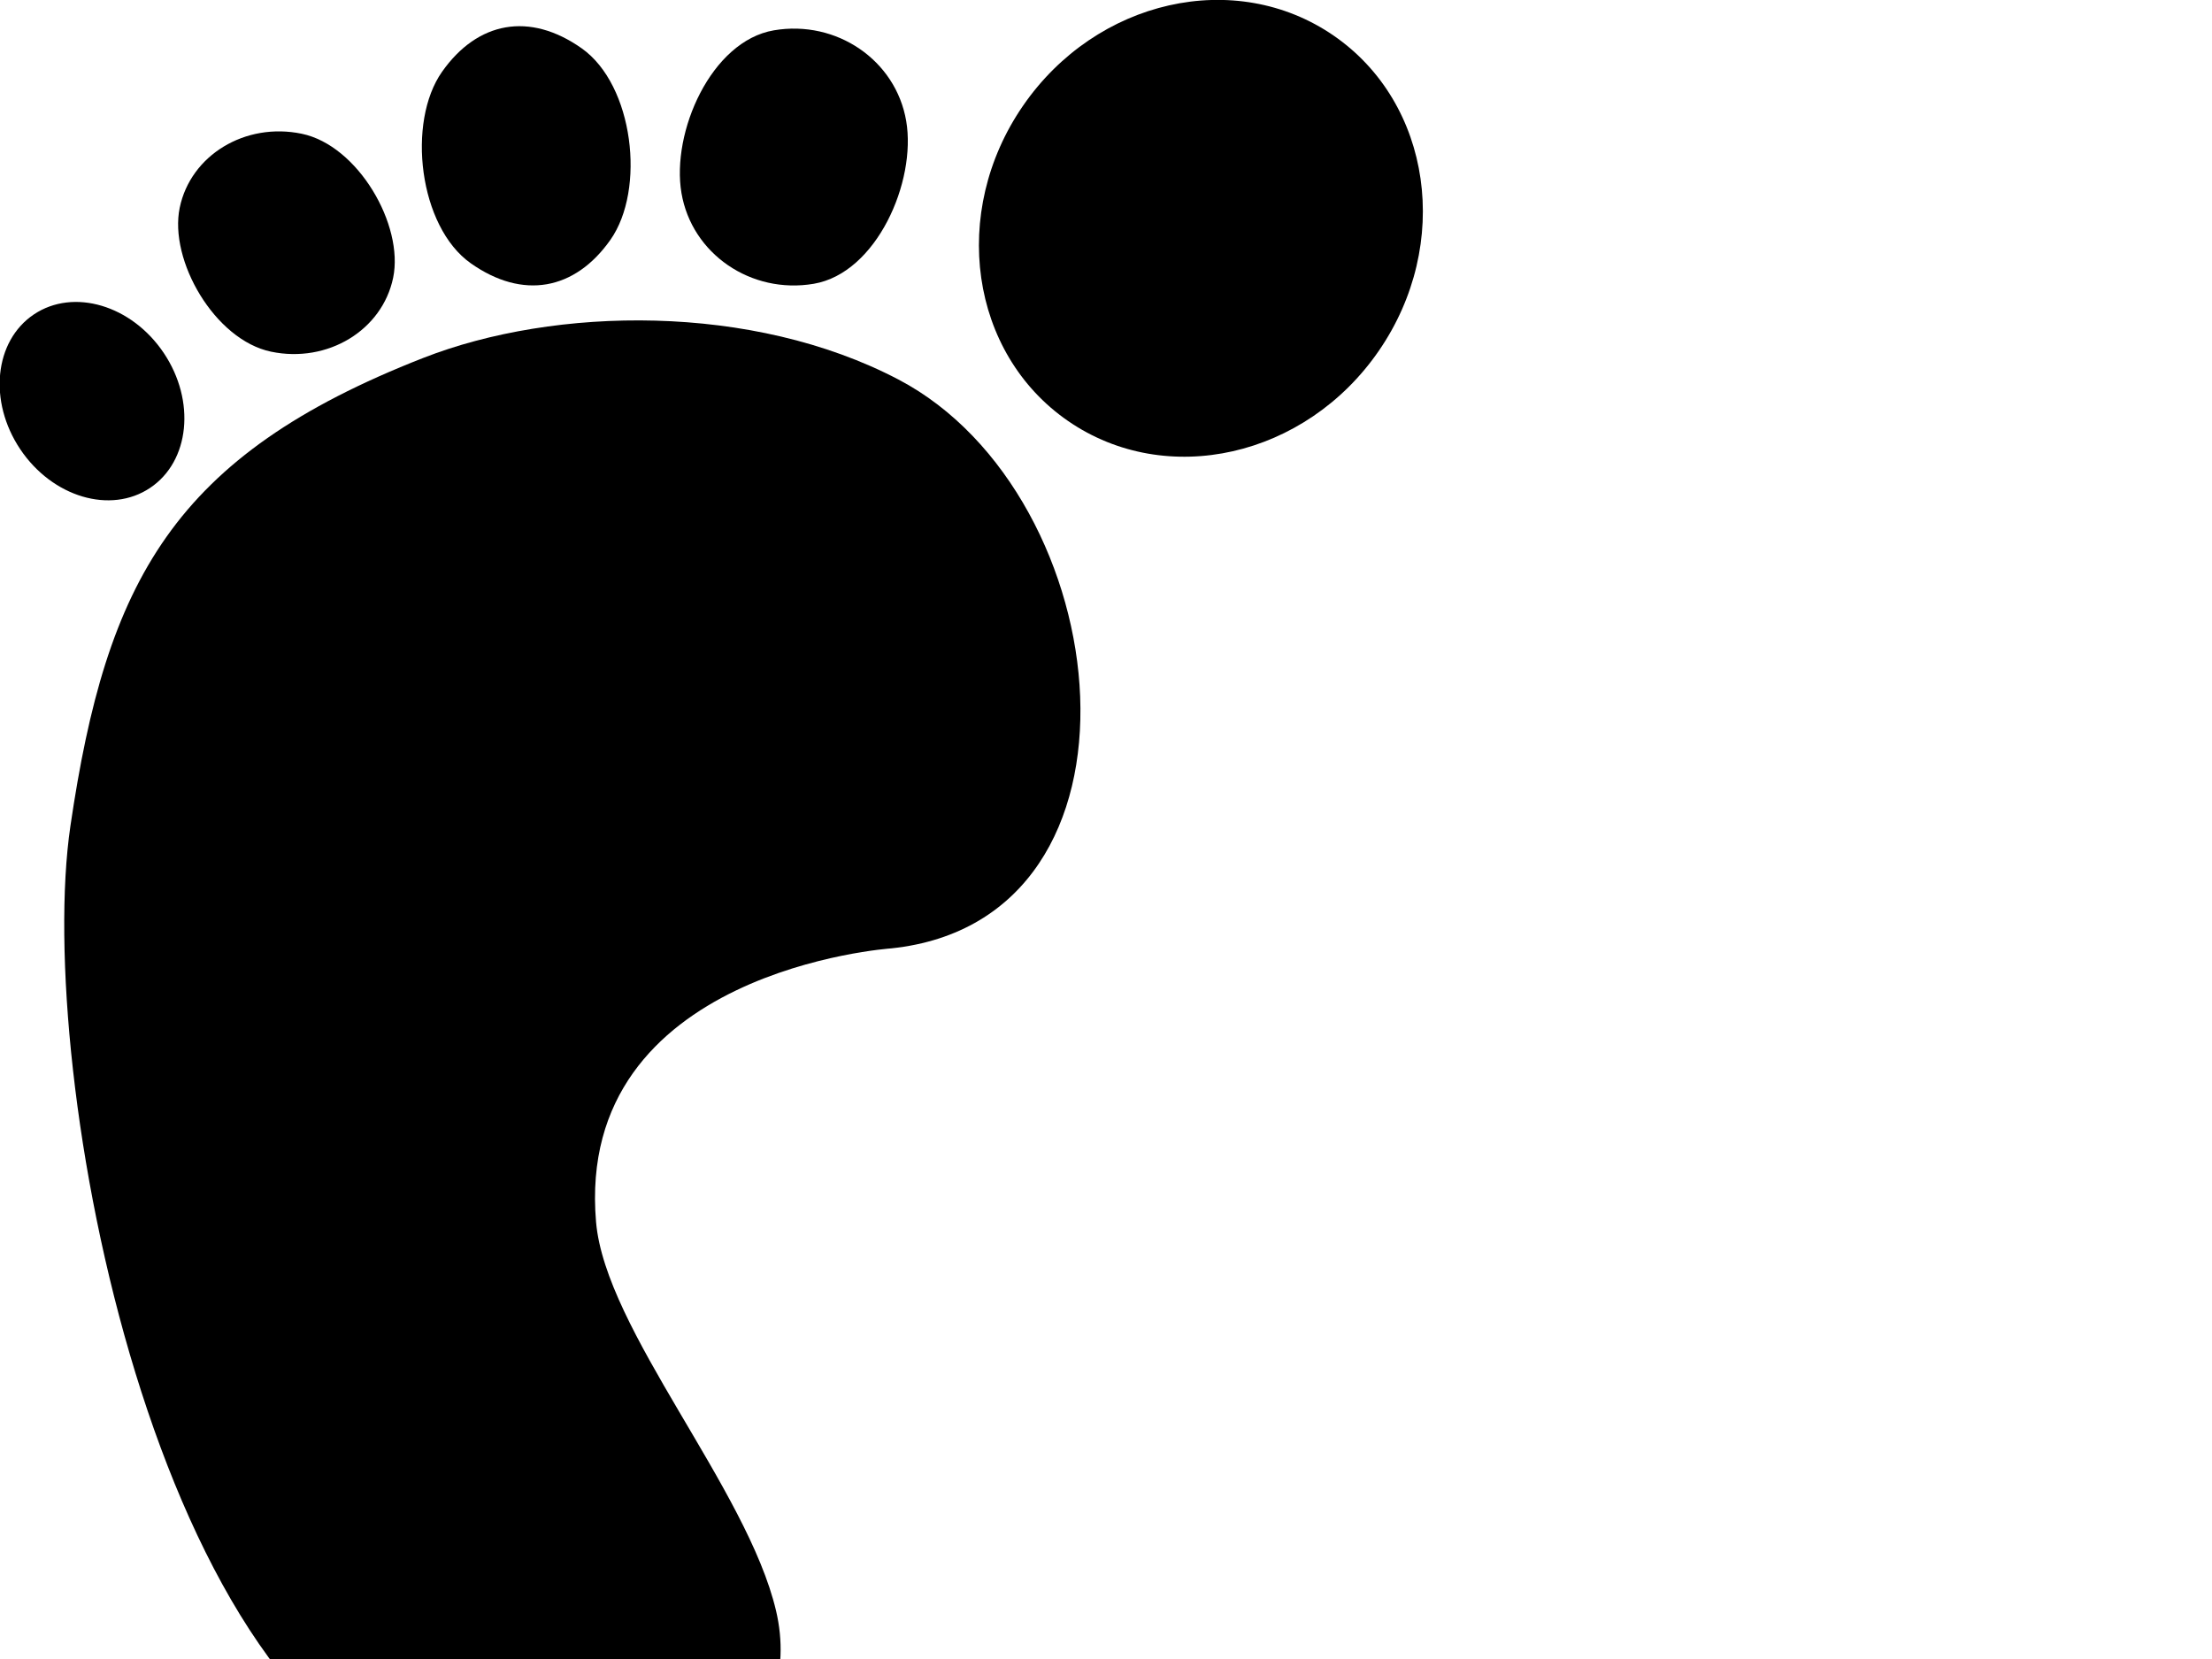
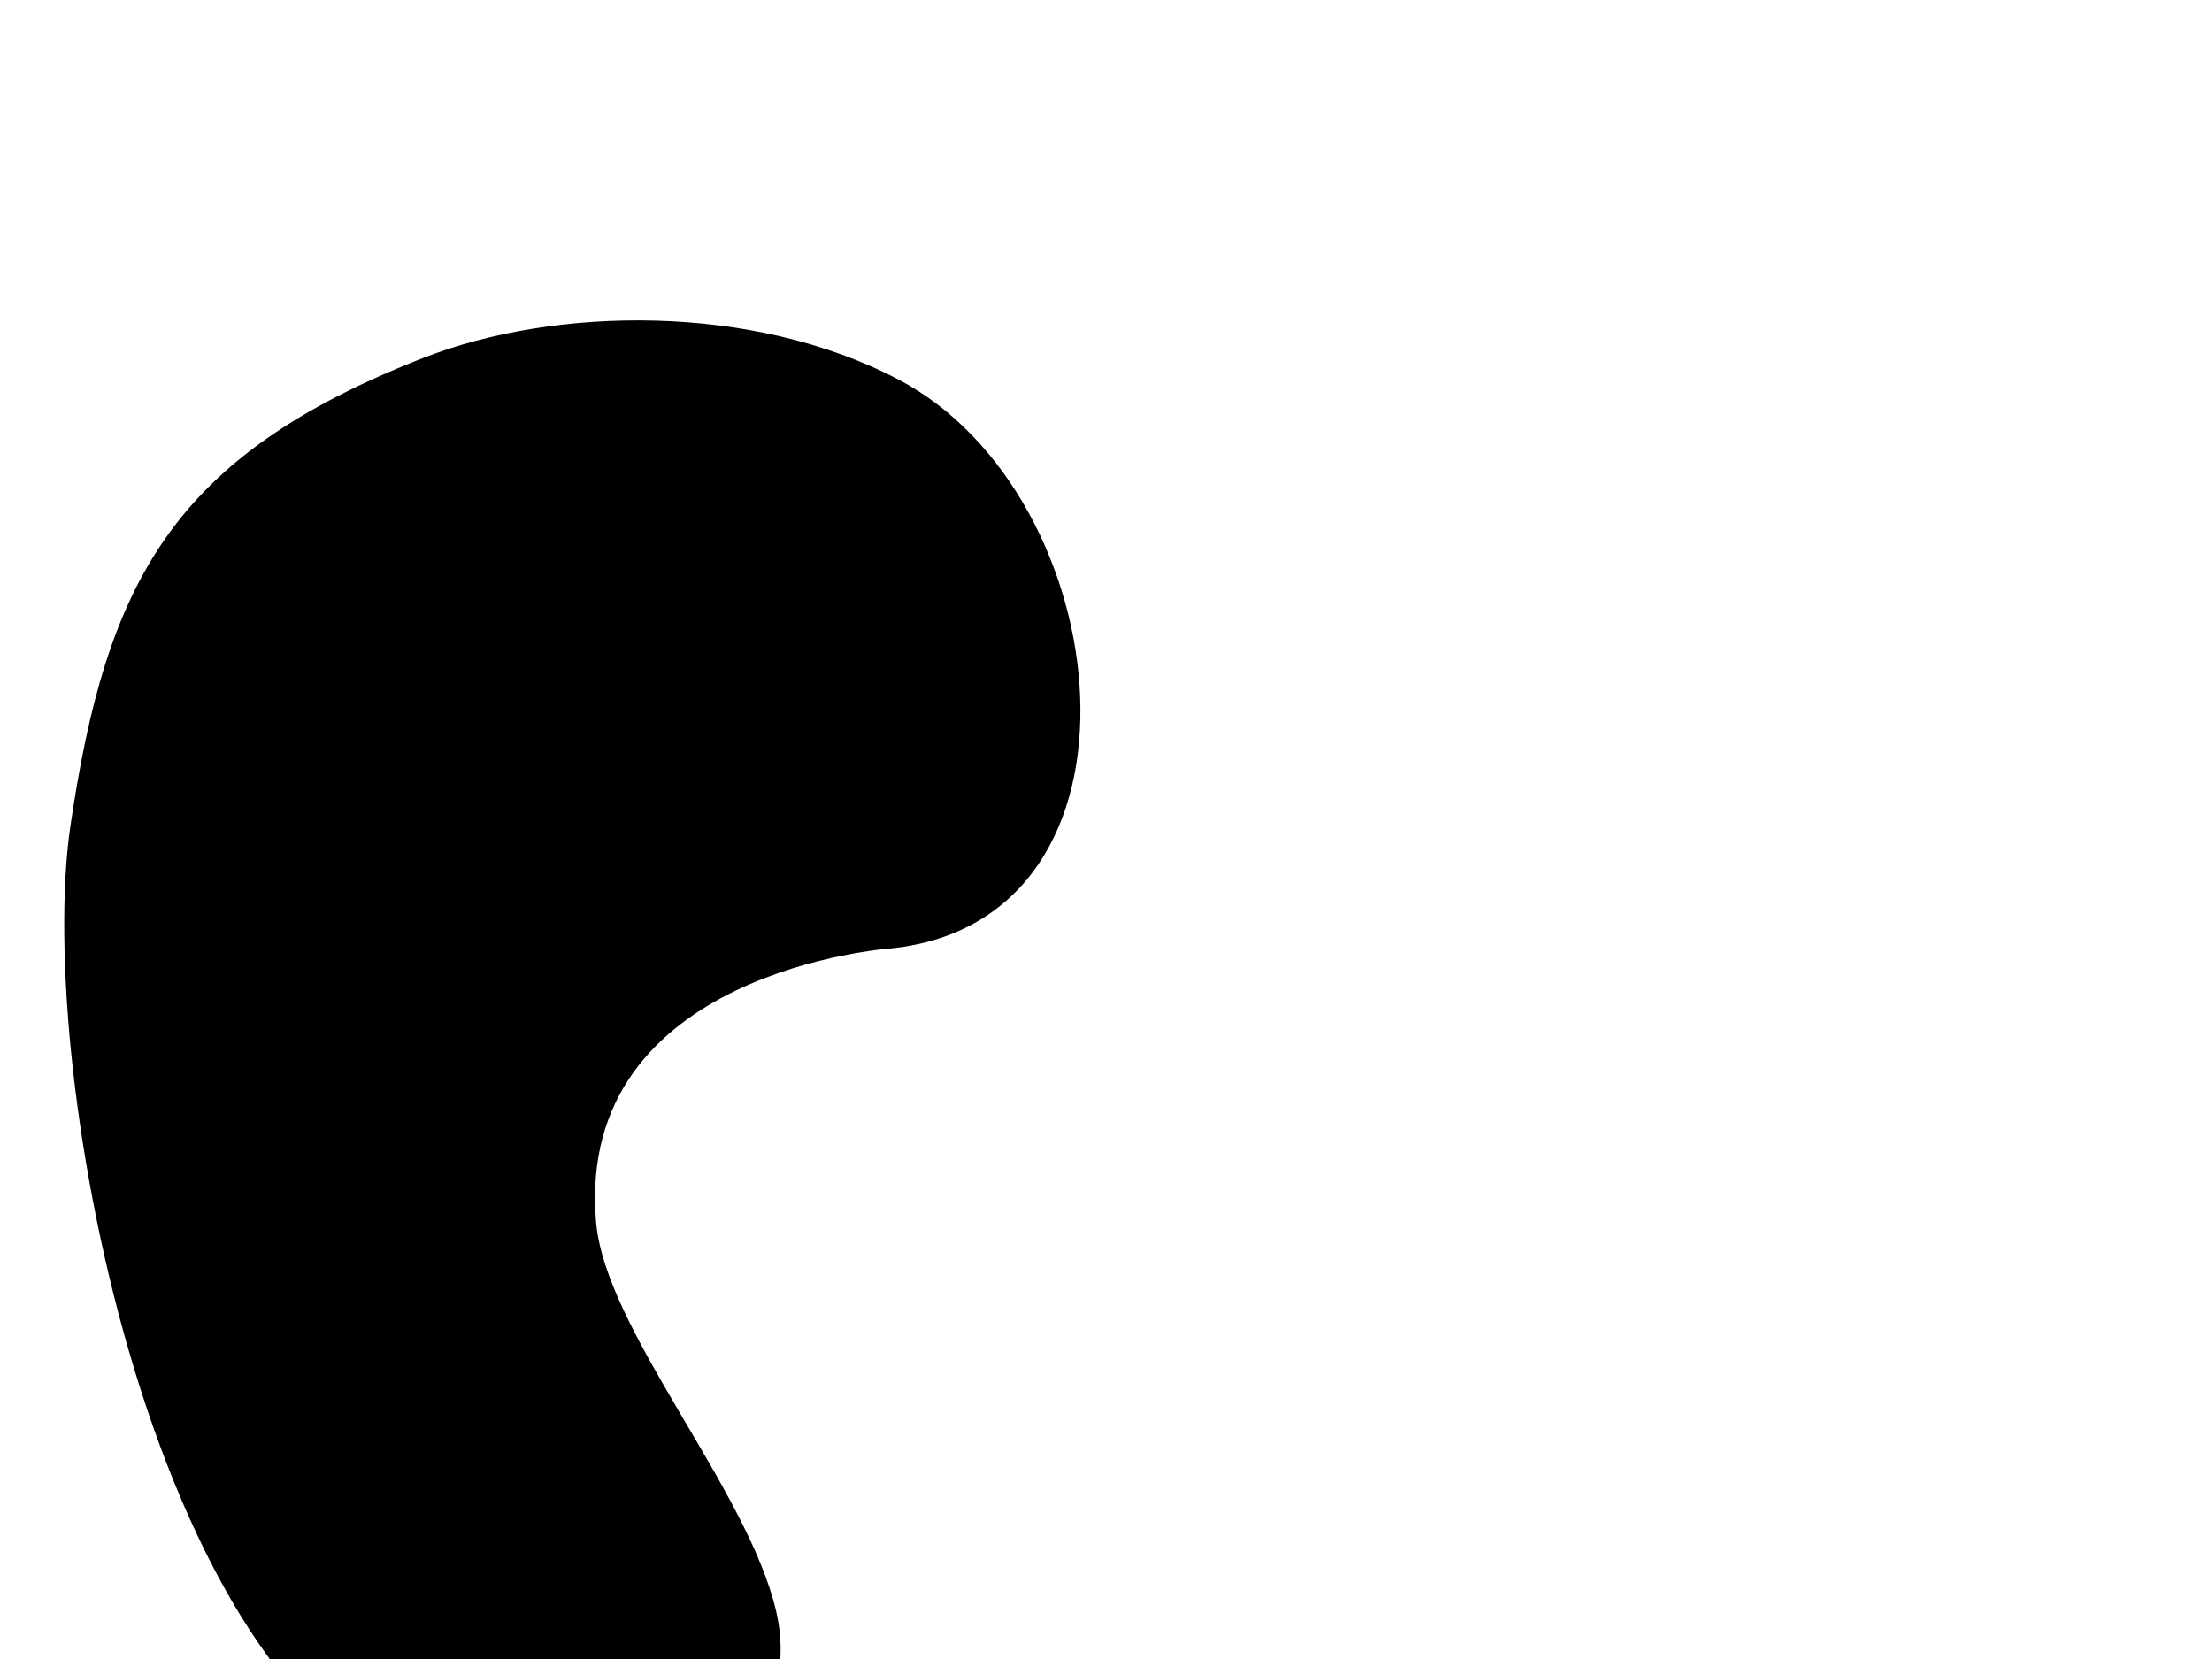
<svg xmlns="http://www.w3.org/2000/svg" width="640" height="480">
  <g>
    <title>Layer 1</title>
    <path fill="black" d="m257.874,274.394c79.166,-8.333 65.869,-131.132 2.083,-164.583c-42.259,-22.162 -99.311,-21.194 -137.5,-6.25c-72.437,28.345 -91.666,64.583 -102.083,135.417s24.486,258.204 108.333,279.166c75,18.75 103.944,-17.607 95.833,-52.083c-8.333,-35.417 -49.408,-81.295 -52.083,-112.5c-6.25,-72.917 85.417,-79.167 85.417,-79.167z" />
-     <path fill="black" d="m398.935,101.504c-21.207,30.8 -61.446,39.899 -89.876,20.324c-28.431,-19.575 -34.287,-60.412 -13.08,-91.212s61.445,-39.898 89.876,-20.323c28.429,19.575 34.286,60.412 13.08,91.211z" />
-     <path d="m235.454,82.105c-18.149,3.09 -35.288,-8.655 -38.282,-26.236c-2.995,-17.581 8.591,-44.006 26.739,-47.096c18.148,-3.092 35.288,8.655 38.282,26.236s-8.592,44.005 -26.739,47.096z" />
-     <path d="m176.599,69.41c-10.276,14.576 -25.334,17.381 -40.38,6.774c-15.046,-10.607 -18.585,-40.858 -8.309,-55.435c10.276,-14.575 25.333,-17.38 40.38,-6.773c15.046,10.607 18.585,40.858 8.309,55.434z" />
-     <path d="m113.751,80.36c-3.157,15.209 -18.958,24.79 -35.294,21.399s-29.616,-26.455 -26.459,-41.664s18.958,-24.79 35.293,-21.399s29.617,26.455 26.46,41.664z" />
-     <path d="m47.389,102.138c9.291,13.857 7.525,31.324 -3.943,39.013c-11.468,7.688 -28.296,2.688 -37.587,-11.17c-9.29,-13.857 -7.524,-31.324 3.944,-39.012s28.296,-2.688 37.586,11.169z" />
  </g>
</svg>